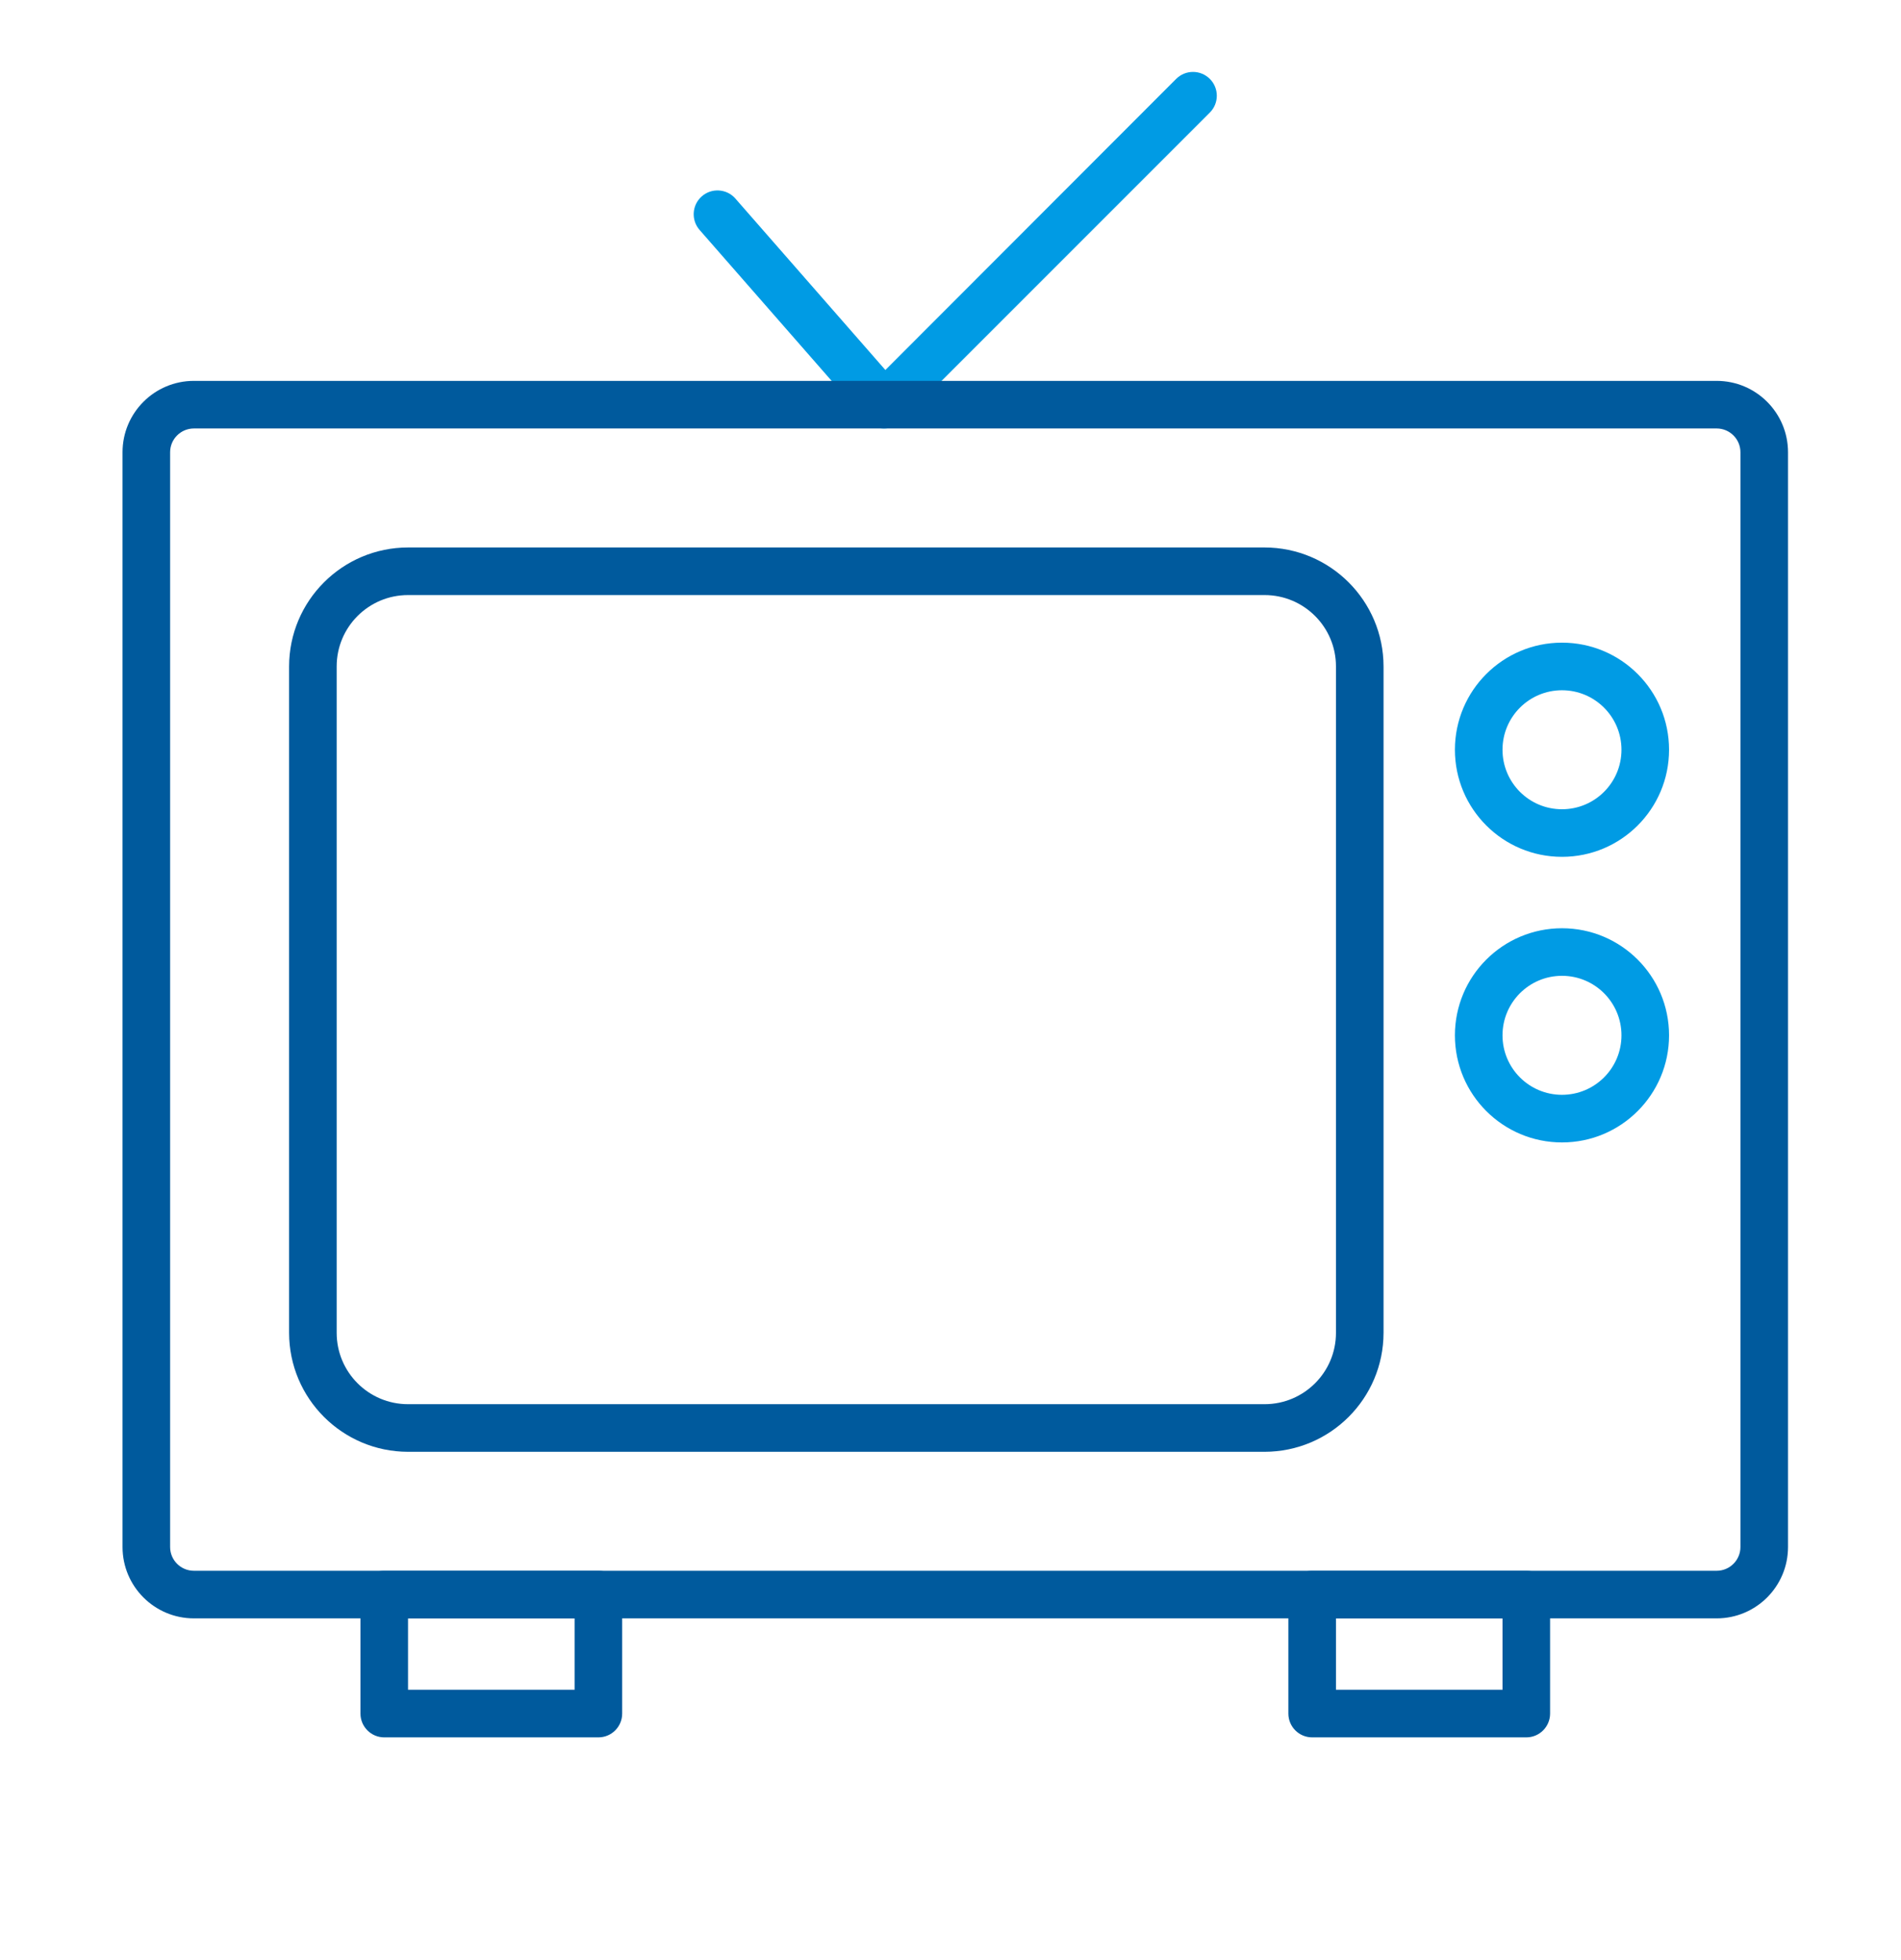
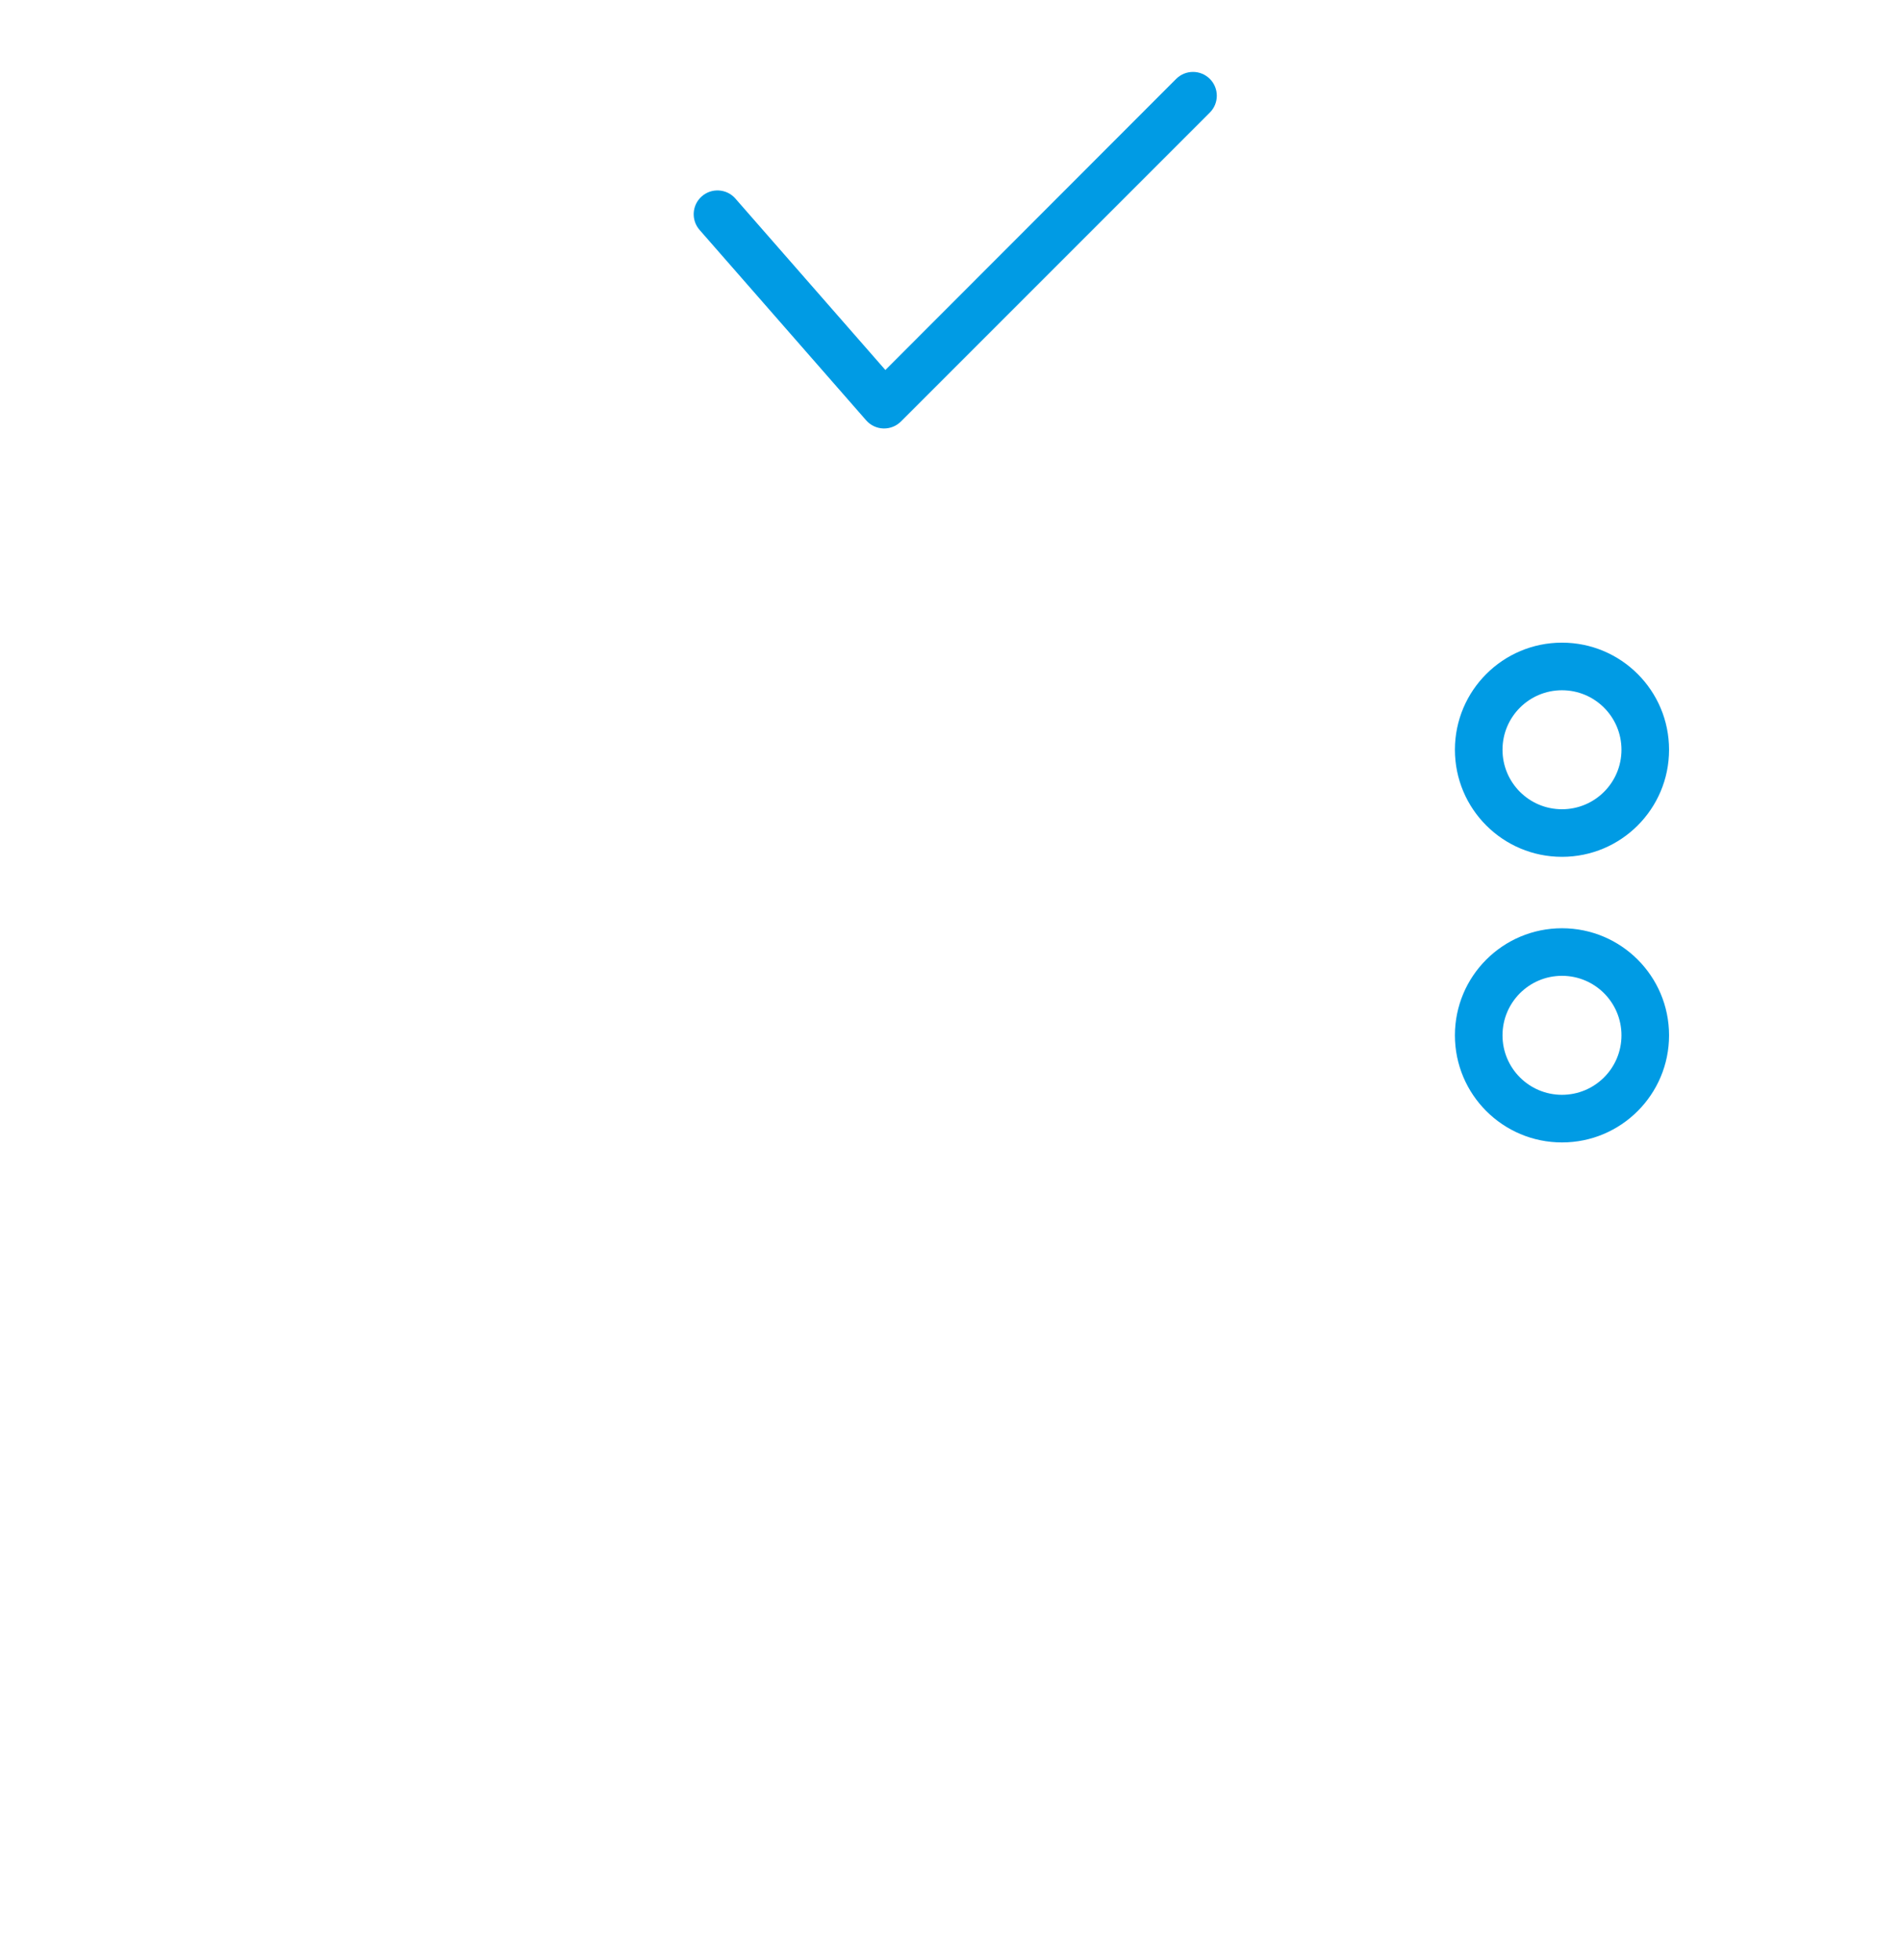
<svg xmlns="http://www.w3.org/2000/svg" version="1.1" id="圖層_1" x="0px" y="0px" width="489.131px" height="504.25px" viewBox="0 0 489.131 504.25" enable-background="new 0 0 489.131 504.25" xml:space="preserve">
  <g>
    <g>
      <g>
        <path fill="#009BE4" d="M227.485,110.22h-0.203c-1.695-0.055-3.293-0.812-4.41-2.082l-42.852-48.973     c-2.238-2.543-1.996-6.406,0.539-8.648c2.531-2.234,6.402-1.996,8.641,0.539c0.012,0.016,0.027,0.027,0.039,0.047l38.57,44.078     l74.82-74.887c2.391-2.391,6.27-2.391,8.664,0c2.391,2.387,2.395,6.262,0.004,8.66l0,0l-79.488,79.477     C230.661,109.58,229.106,110.22,227.485,110.22L227.485,110.22z" />
      </g>
-       <path fill="#005A9D" d="M392.72,446.927h-55.094c-3.387,0-6.125-2.742-6.125-6.125v-30.605c0-3.383,2.738-6.125,6.125-6.125    h55.094c3.379,0,6.121,2.742,6.121,6.125v30.605C398.841,444.185,396.099,446.927,392.72,446.927z M343.747,434.681h42.852    v-18.367h-42.852V434.681z" />
-       <path fill="#005A9D" d="M153.966,446.927H98.868c-3.379,0-6.121-2.742-6.121-6.125v-30.605c0-3.383,2.742-6.125,6.121-6.125    h55.098c3.383,0,6.121,2.742,6.121,6.125v30.605C160.087,444.185,157.349,446.927,153.966,446.927z M104.989,434.681h42.855    v-18.367h-42.855V434.681z" />
-       <path fill="#005A9D" d="M441.696,416.314H49.892c-10.141,0-18.363-8.215-18.363-18.359V116.341    c0-10.141,8.223-18.363,18.363-18.363h391.805c10.145,0,18.363,8.223,18.363,18.363v281.613    C460.06,408.099,451.841,416.314,441.696,416.314z M49.892,110.22c-3.379,0-6.121,2.742-6.121,6.121v281.613    c0,3.375,2.742,6.117,6.121,6.117h391.805c3.379,0,6.121-2.742,6.121-6.117V116.341c0-3.379-2.742-6.121-6.121-6.121H49.892z" />
-       <path fill="#005A9D" d="M325.376,373.466H104.989c-16.895-0.027-30.59-13.711-30.605-30.609V171.439    c0.016-16.895,13.711-30.586,30.605-30.605h220.387c16.898,0.02,30.594,13.711,30.613,30.605v171.418    C355.97,359.755,342.274,373.439,325.376,373.466z M104.989,153.076c-10.141,0-18.363,8.223-18.363,18.363v171.418    c0,10.145,8.223,18.359,18.363,18.359l0,0h220.387c10.148,0,18.371-8.215,18.371-18.359l0,0V171.439    c0-10.141-8.223-18.363-18.371-18.363H104.989z" />
      <g>
        <g>
          <path fill="#009BE4" d="M401.903,220.416c-15.215,0-27.551-12.336-27.551-27.547c0-15.219,12.336-27.551,27.551-27.551      s27.547,12.332,27.547,27.551C429.45,208.08,417.118,220.416,401.903,220.416z M401.903,177.564      c-8.453,0-15.305,6.848-15.305,15.305s6.852,15.305,15.305,15.305s15.305-6.848,15.305-15.305S410.356,177.564,401.903,177.564z      " />
        </g>
      </g>
      <g>
        <g>
          <path fill="#009BE4" d="M401.903,293.884c-15.215,0-27.551-12.34-27.551-27.551c0-15.215,12.336-27.547,27.551-27.547      s27.547,12.332,27.547,27.547C429.45,281.544,417.118,293.884,401.903,293.884z M401.903,251.021      c-8.453,0-15.305,6.855-15.305,15.312c0,8.449,6.852,15.301,15.305,15.301s15.305-6.852,15.305-15.301      C417.208,257.876,410.356,251.021,401.903,251.021z" />
        </g>
      </g>
    </g>
  </g>
</svg>